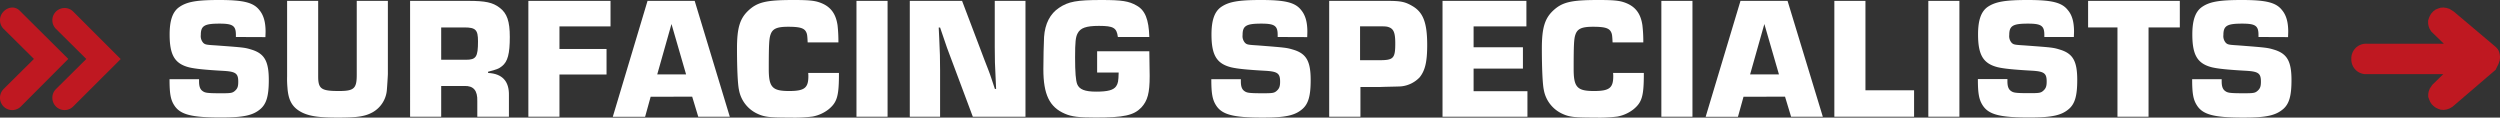
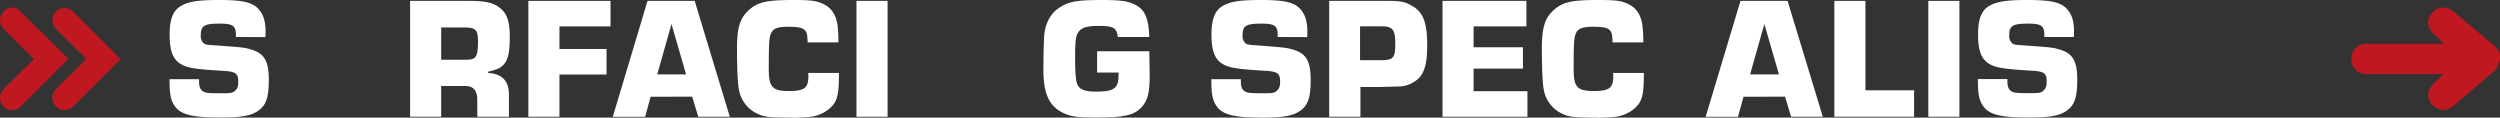
<svg xmlns="http://www.w3.org/2000/svg" id="Layer_1" data-name="Layer 1" viewBox="0 0 996.85 46.89">
  <rect x="0" y="0" width="996.85" height="46.89" fill="#333333" stroke="none" />
  <defs>
    <style>.cls-1{fill:#bf1821;fill-rule:evenodd;}.cls-2{fill:#fff;}</style>
  </defs>
  <title>Artboard 2</title>
  <path class="cls-1" d="M974.46,17.43H943.63a5.86,5.86,0,0,0-6.06,6.07,5.86,5.86,0,0,0,6.06,6.07h30.6l-4.39,4.27-1,1.5-.42,1.09-.18,1.08v1.15l.36,1,.39.93.58.92.76.75.88.66,1,.47,1,.36,1.2.08,1.19-.18,1.13-.4,1.14-.65,17.24-14.77.35-.73.78-1.58.48-1.41.17-1.25-.09-.83-.16-.88-.25-.77-.45-.81-.68-.76L978.4,4.59l-1.72-1.08-1.16-.34L974.37,3l-1.19.07-1,.33-1,.4-.92.69-.75.82-.57.9-.39.88-.36,1.09V9.34l.18,1.07.4,1.08.68,1.09,5,4.85" />
  <path class="cls-1" d="M1.43,35.52A4.83,4.83,0,0,0,0,39a4.87,4.87,0,0,0,8.33,3.45L27.23,23.5,7.9,4.3A4.15,4.15,0,0,0,4.93,3a5,5,0,0,0-3.5,1.59A4.89,4.89,0,0,0,0,8.06,4.83,4.83,0,0,0,1.43,11.5l12.1,12-12.1,12" />
  <path class="cls-1" d="M22.31,35.53A4.79,4.79,0,0,0,20.88,39a4.86,4.86,0,0,0,8.31,3.45l18.94-18.9L29.19,4.62a4.87,4.87,0,0,0-6.88,6.9l12.1,12-12.1,12" />
  <path class="cls-2" d="M94.06,14.75v-.83c0-3.67-1.25-4.5-6.51-4.5-6,0-7.48.83-7.48,4.5a4,4,0,0,0,1,3.19c.77.69,1.18.76,5.13,1,11.22.83,11.36.83,14.27,1.73,5,1.59,6.71,4.64,6.71,12.05,0,6.23-.9,9.42-3.25,11.5-3,2.63-6.79,3.46-15.93,3.46-11.77,0-16.21-1.18-18.56-4.92C68,39.69,67.6,37.19,67.6,31.58H79.37v.9c0,1.94.42,3.12,1.39,3.81s1.59.9,7.27.9c4,0,4.64-.07,5.68-1S95,34.42,95,32.55c0-3.25-1-4-5.82-4.29-7.55-.42-11.36-.83-13.72-1.39-5.74-1.45-7.82-4.85-7.82-13.09,0-5.61,1.17-9.07,3.81-10.94C74.52.69,78.4,0,87.41,0c9.69,0,13.64,1,16,4,1.73,2.08,2.49,4.85,2.49,8.72l-.07,2.08Z" />
-   <path class="cls-2" d="M154.66.35V29.5c0,.7-.35,6-.42,6.58a11.23,11.23,0,0,1-5.61,8.66c-3,1.66-6,2.15-13.85,2.15-7.34,0-10.94-.49-14-1.87-4.09-1.94-5.82-4.78-6.17-10.18a37.73,37.73,0,0,1-.13-4.37V.35h12.39V30.47c0,5,1.25,5.82,8.31,5.82,6,0,7.07-1,7.07-6.44V.35Z" />
  <path class="cls-2" d="M163.52.35h23.34c6.65,0,9.63.62,12.33,2.7,3,2.21,4.09,5.47,4.09,11.7,0,6.72-.84,9.84-3.12,11.64-1.18,1-2.29,1.38-5.54,2.21v.49c5.68.28,8.45,3.32,8.31,9v8.45H190.32V40.38c.14-4.3-1.52-6.23-5.19-6.1h-9.21V46.54h-12.4Zm22.23,23.48c4.09,0,4.85-1.11,4.85-7.35,0-4.57-.9-5.54-5.47-5.54h-9.21V23.83Z" />
  <path class="cls-2" d="M223.08,19.53h18.77V29.71H223.08V46.54h-12.4V.35h32.76V10.53H223.08Z" />
  <path class="cls-2" d="M259.44,38.58l-2.21,8H244.34L258.2.35H277L291,46.54H278.42l-2.42-8Zm8.31-29-5.68,20.08h11.5Z" />
  <path class="cls-2" d="M334.52,29.09v1.38c-.07,8-.83,10.39-4.09,13.09A14.66,14.66,0,0,1,324,46.47a56.47,56.47,0,0,1-8.66.42c-8.45,0-10.45-.21-13.29-1.52a13,13,0,0,1-7.41-9.63c-.49-2.29-.77-8.73-.77-16.42,0-8,1.11-11.77,4.3-14.89C301.9.83,305.43,0,316.37,0c6.86,0,9.08.28,11.78,1.52,3.39,1.6,5.19,4.3,5.82,8.59a58.18,58.18,0,0,1,.34,6.79H322.05c-.14-2.91-.21-3.39-.69-4.29-.83-1.46-2.63-1.94-7.13-1.94s-6.24.83-7,3.18c-.55,1.59-.69,4-.69,13.65,0,7.27,1.38,8.79,8.1,8.79,6.1,0,7.69-1.18,7.69-5.89a11.38,11.38,0,0,0-.07-1.31Z" />
  <path class="cls-2" d="M353.91,46.54h-12.4V.35h12.4Z" />
-   <path class="cls-2" d="M408.9,46.54h-21l-7.28-19.46c-1-2.7-2-5.4-3-8l-2.77-8.11h-.55l.21,4.3c.27,6.3.34,7.34.34,12.81V46.54H362.77V.35h20.85L391,19.81c1,2.63,1.94,5.19,3,7.82s1.8,5.27,2.7,7.83h.49L397,31.31c-.28-6.1-.35-7-.35-12.47V.35H408.9Z" />
  <path class="cls-2" d="M458.28,20.43c.07,3.95.14,7.48.14,9.91,0,6.78-.83,9.83-3.33,12.53-3,3.12-6.92,4-18.28,4-6.65,0-9.49-.35-12.19-1.52-6.16-2.64-8.59-7.69-8.59-17.74,0-3.8.14-10.59.28-12.88.35-5.26,2.42-9.28,6-11.63C426,.62,429.33,0,439.17,0c8.1,0,10.94.42,14.05,2.22,3.4,1.87,4.85,5.54,5.06,12.53H445.74c-.48-3.67-1.73-4.43-7.54-4.43-5.13,0-7.42.83-8.52,3-.77,1.45-1,3.32-1,9.55,0,6,.27,9.15.83,10.67.83,2.08,3,3,7.55,3,4.71,0,6.92-.62,8-2.15.76-1.18.9-1.94,1-5.47h-8.59V20.43Z" />
  <path class="cls-2" d="M509.46,14.75v-.83c0-3.67-1.25-4.5-6.51-4.5-6,0-7.48.83-7.48,4.5a4,4,0,0,0,1,3.19c.76.69,1.18.76,5.12,1C512.85,19,513,19,515.9,19.88c5.06,1.59,6.72,4.64,6.72,12.05,0,6.23-.9,9.42-3.25,11.5-3,2.63-6.79,3.46-15.93,3.46-11.78,0-16.21-1.18-18.57-4.92-1.45-2.28-1.87-4.78-1.87-10.39h11.78v.9c0,1.94.41,3.12,1.38,3.81s1.6.9,7.28.9c4,0,4.64-.07,5.67-1s1.32-1.8,1.32-3.67c0-3.25-1-4-5.82-4.29-7.55-.42-11.36-.83-13.71-1.39-5.75-1.45-7.83-4.85-7.83-13.09,0-5.61,1.18-9.07,3.81-10.94C489.93.69,493.81,0,502.81,0c9.7,0,13.65,1,16,4,1.73,2.08,2.49,4.85,2.49,8.72l-.06,2.08Z" />
  <path class="cls-2" d="M530,.35h23.2c5.27,0,7.07.34,10,2.07,4.29,2.5,5.88,6.65,5.88,15.52,0,6.72-.83,10.18-3,12.88a11.76,11.76,0,0,1-7.21,3.6c-.83.07-.83.07-7,.21l-2,.07h-7.41V46.54H530ZM550.11,24c5.55,0,6.24-.76,6.24-6.72,0-3.94-.56-5.54-2.22-6.3-1-.41-1.38-.48-4-.48h-7.82V24Z" />
  <path class="cls-2" d="M587.58,18.84h19.67v8.52H587.58v9h21.47V46.54H575.19V.35h33.45V10.53H587.58Z" />
  <path class="cls-2" d="M655.46,29.09v1.38c-.07,8-.83,10.39-4.09,13.09a14.71,14.71,0,0,1-6.44,2.91,56.56,56.56,0,0,1-8.66.42c-8.45,0-10.46-.21-13.3-1.52a13,13,0,0,1-7.41-9.63c-.48-2.29-.76-8.73-.76-16.42,0-8,1.11-11.77,4.29-14.89C622.84.83,626.37,0,637.31,0c6.86,0,9.07.28,11.77,1.52,3.4,1.6,5.2,4.3,5.82,8.59a55.21,55.21,0,0,1,.35,6.79H643c-.14-2.91-.21-3.39-.69-4.29-.83-1.46-2.63-1.94-7.14-1.94s-6.23.83-7,3.18c-.56,1.59-.69,4-.69,13.65,0,7.27,1.38,8.79,8.1,8.79,6.09,0,7.69-1.18,7.69-5.89a11.38,11.38,0,0,0-.07-1.31Z" />
-   <path class="cls-2" d="M674.85,46.54h-12.4V.35h12.4Z" />
  <path class="cls-2" d="M695.21,38.58l-2.22,8H680.11L694,.35h18.77l14.06,46.19H714.18l-2.42-8Zm8.31-29-5.68,20.08h11.5Z" />
  <path class="cls-2" d="M743.83,36h19.39V46.54H731.43V.35h12.4Z" />
  <path class="cls-2" d="M781.29,46.54H768.9V.35h12.39Z" />
  <path class="cls-2" d="M815.16,14.75v-.83c0-3.67-1.25-4.5-6.51-4.5-6,0-7.48.83-7.48,4.5a4,4,0,0,0,1,3.19c.76.69,1.18.76,5.12,1,11.22.83,11.36.83,14.27,1.73,5.06,1.59,6.72,4.64,6.72,12.05,0,6.23-.9,9.42-3.26,11.5-3,2.63-6.78,3.46-15.93,3.46-11.77,0-16.2-1.18-18.56-4.92-1.45-2.28-1.87-4.78-1.87-10.39h11.78v.9c0,1.94.41,3.12,1.38,3.81s1.6.9,7.27.9c4,0,4.65-.07,5.68-1s1.32-1.8,1.32-3.67c0-3.25-1-4-5.82-4.29-7.55-.42-11.36-.83-13.71-1.39-5.75-1.45-7.83-4.85-7.83-13.09,0-5.61,1.18-9.07,3.81-10.94C795.63.69,799.51,0,808.51,0c9.7,0,13.65,1,16,4C826.24,6,827,8.8,827,12.67l-.07,2.08Z" />
-   <path class="cls-2" d="M856.71,46.54H844.32V10.94H832.61V.35h36.57V10.94H856.71Z" />
-   <path class="cls-2" d="M900.55,14.75v-.83c0-3.67-1.24-4.5-6.51-4.5-6,0-7.48.83-7.48,4.5a4,4,0,0,0,1,3.19c.76.69,1.18.76,5.13,1C904,19,904.09,19,907,19.88c5,1.59,6.71,4.64,6.71,12.05,0,6.23-.9,9.42-3.25,11.5-3.05,2.63-6.79,3.46-15.93,3.46-11.78,0-16.21-1.18-18.56-4.92-1.46-2.28-1.87-4.78-1.87-10.39h11.77v.9c0,1.94.42,3.12,1.39,3.81s1.59.9,7.27.9c4,0,4.64-.07,5.68-1s1.31-1.8,1.31-3.67c0-3.25-1-4-5.81-4.29-7.55-.42-11.36-.83-13.72-1.39-5.75-1.45-7.82-4.85-7.82-13.09,0-5.61,1.17-9.07,3.81-10.94C881,.69,884.9,0,893.91,0c9.69,0,13.64,1,16,4,1.74,2.08,2.5,4.85,2.5,8.72l-.07,2.08Z" />
</svg>